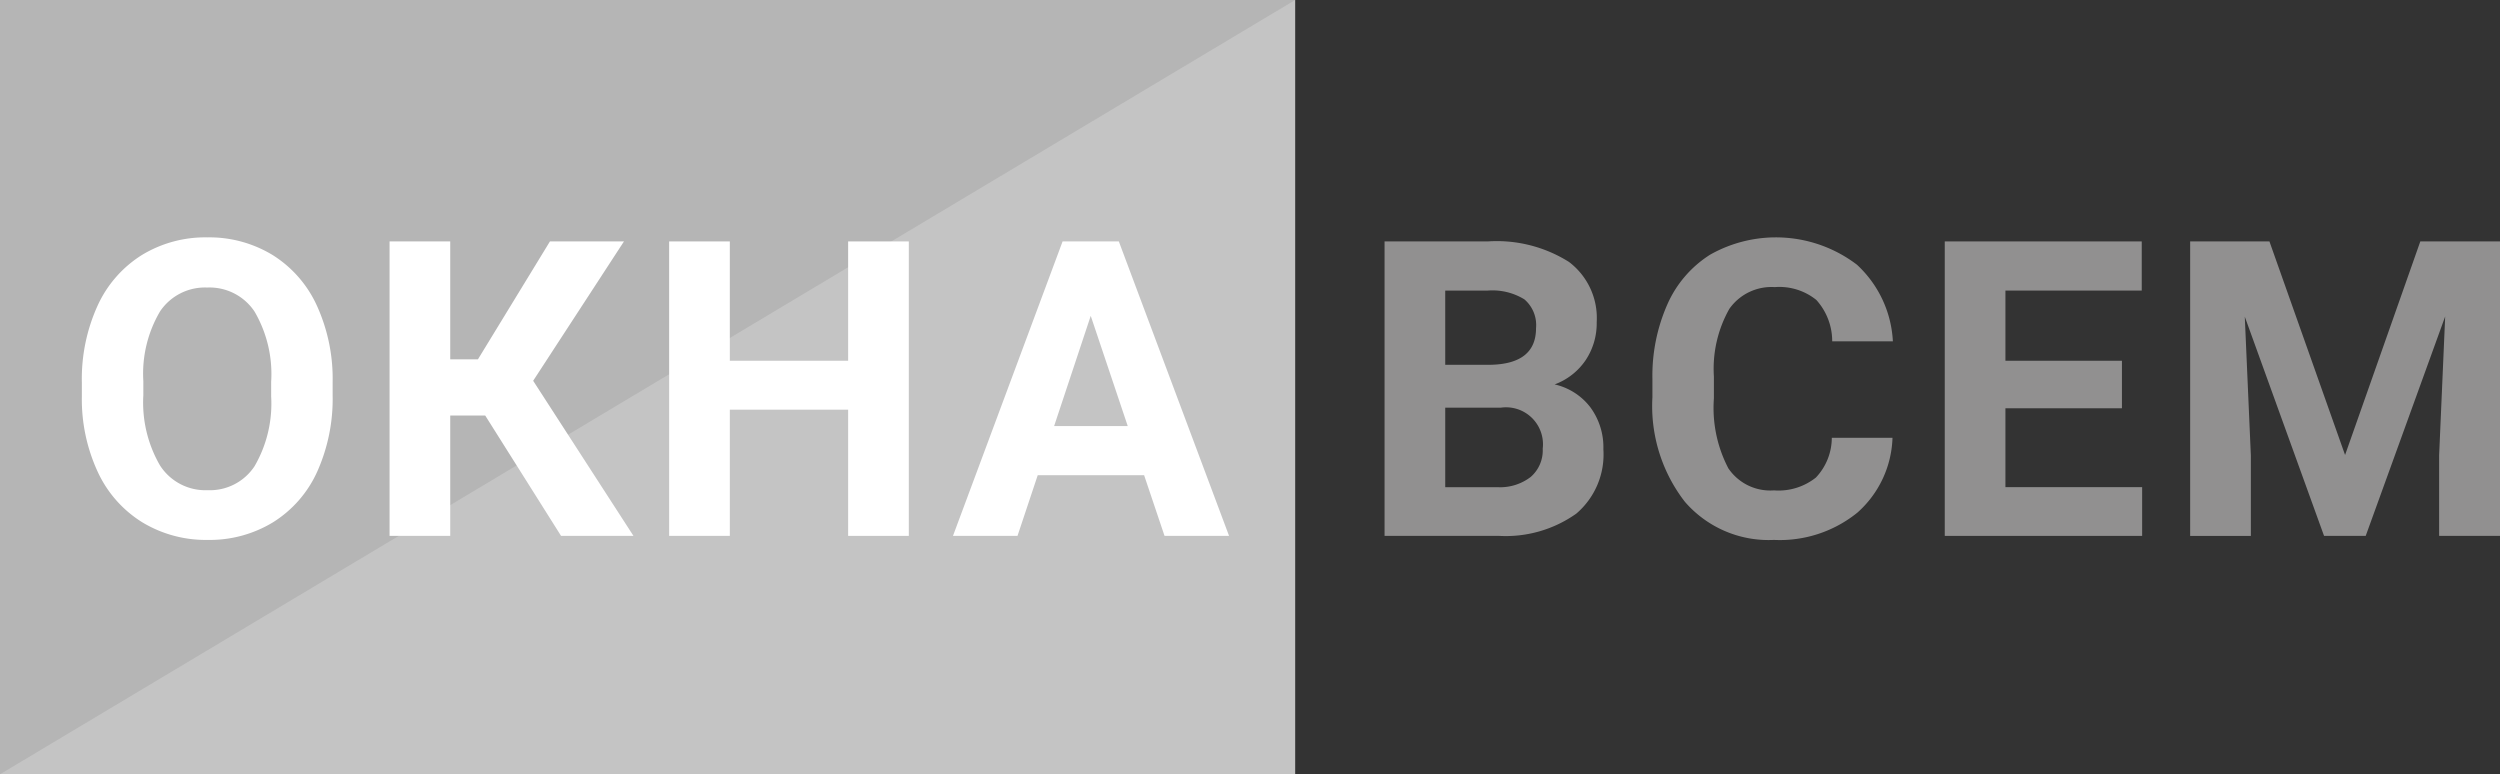
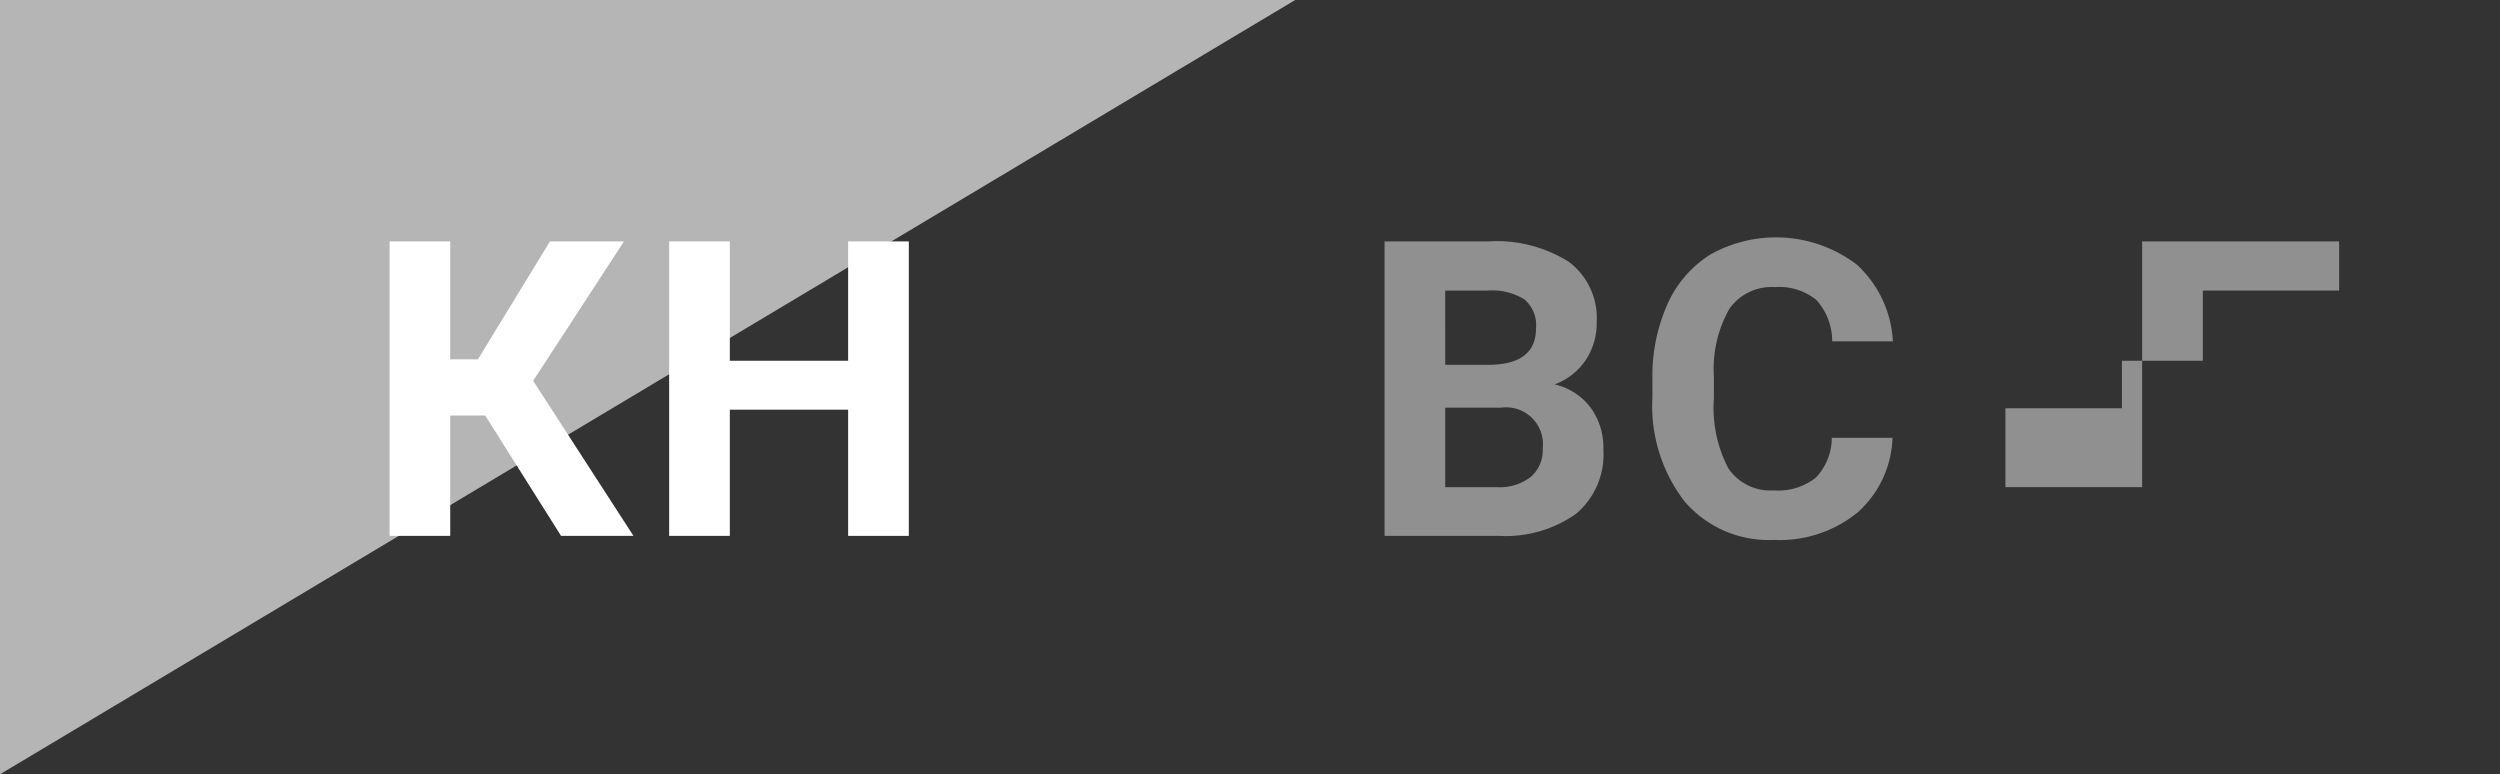
<svg xmlns="http://www.w3.org/2000/svg" id="Слой_1" data-name="Слой 1" viewBox="0 0 138.822 42.995">
  <rect x="0" y="0" width="138.822" height="42.995" fill="#333333" stroke="none" />
  <defs>
    <style>.cls-1{fill:#c4c4c4;}.cls-2{fill:#b5b5b5;}.cls-3{fill:#fff;}.cls-4{fill:#919090;}</style>
  </defs>
  <title>logo-bottom</title>
-   <rect class="cls-1" width="71.92" height="42.995" />
  <polygon class="cls-2" points="0 42.995 0 0 71.92 0 0 42.995" />
-   <path class="cls-3" d="M23.681,65.961a9.869,9.869,0,0,1-.854,4.233A6.425,6.425,0,0,1,20.385,73.002a6.755,6.755,0,0,1-3.645.988,6.802,6.802,0,0,1-3.627-.977,6.494,6.494,0,0,1-2.471-2.791,9.585,9.585,0,0,1-.887-4.172v-.809a9.818,9.818,0,0,1,.87-4.25,6.482,6.482,0,0,1,2.46-2.819A6.766,6.766,0,0,1,16.718,57.19a6.766,6.766,0,0,1,3.633.982,6.482,6.482,0,0,1,2.46,2.819A9.791,9.791,0,0,1,23.681,65.231ZM20.267,65.22a6.883,6.883,0,0,0-.921-3.908,3,3,0,0,0-2.628-1.336,3.003,3.003,0,0,0-2.617,1.319,6.803,6.803,0,0,0-.932,3.869v.797a6.969,6.969,0,0,0,.921,3.886,2.993,2.993,0,0,0,2.65,1.381,2.966,2.966,0,0,0,2.605-1.331A6.921,6.921,0,0,0,20.267,66.017Z" transform="translate(-5.21 -44.009)" />
  <path class="cls-3" d="M32.154,67.084H30.211v6.682H26.842V57.415h3.369v6.547H31.749l3.998-6.547H39.858l-5.042,7.738,5.57,8.613H36.365Z" transform="translate(-5.21 -44.009)" />
  <path class="cls-3" d="M55.675,73.766H52.306V66.758H45.736v7.007H42.367V57.415h3.369v6.626H52.306v-6.626h3.369Z" transform="translate(-5.21 -44.009)" />
-   <path class="cls-3" d="M68.741,70.396H62.834l-1.123,3.369H58.128l6.087-16.351h3.122l6.121,16.351H69.875ZM63.744,67.668h4.088l-2.055-6.121Z" transform="translate(-5.21 -44.009)" />
  <path class="cls-4" d="M82.093,73.766V57.415H87.82a7.52,7.52,0,0,1,4.515,1.14,3.899,3.899,0,0,1,1.538,3.341,3.69,3.69,0,0,1-.617,2.117A3.568,3.568,0,0,1,91.537,65.355a3.45,3.45,0,0,1,1.982,1.269,3.749,3.749,0,0,1,.725,2.336,4.316,4.316,0,0,1-1.505,3.571,6.773,6.773,0,0,1-4.29,1.235Zm3.369-9.5H87.955q2.549-.045,2.549-2.033a1.877,1.877,0,0,0-.646-1.6,3.392,3.392,0,0,0-2.038-.489H85.462Zm0,2.381v4.414h2.886a2.787,2.787,0,0,0,1.859-.567,1.945,1.945,0,0,0,.668-1.566A2.053,2.053,0,0,0,88.551,66.646Z" transform="translate(-5.21 -44.009)" />
  <path class="cls-4" d="M110.298,68.319a5.79,5.79,0,0,1-1.949,4.155,6.843,6.843,0,0,1-4.633,1.516,6.15,6.15,0,0,1-4.946-2.117,8.675,8.675,0,0,1-1.803-5.811v-1a9.806,9.806,0,0,1,.831-4.155,6.23,6.23,0,0,1,2.375-2.757,7.425,7.425,0,0,1,8.148.556,6.22,6.22,0,0,1,1.998,4.256h-3.369a3.417,3.417,0,0,0-.881-2.297,3.269,3.269,0,0,0-2.309-.713,2.861,2.861,0,0,0-2.521,1.207,6.766,6.766,0,0,0-.859,3.746v1.235a7.239,7.239,0,0,0,.803,3.874,2.809,2.809,0,0,0,2.532,1.225,3.327,3.327,0,0,0,2.331-.714,3.221,3.221,0,0,0,.882-2.206Z" transform="translate(-5.21 -44.009)" />
-   <path class="cls-4" d="M123.038,66.68h-6.469v4.38h7.592v2.706H113.2V57.415h10.938v2.729h-7.569v3.897H123.038Z" transform="translate(-5.21 -44.009)" />
-   <path class="cls-4" d="M131.229,57.415l4.2,11.859,4.178-11.859h4.425V73.766h-3.38V69.296l.336-7.715-4.413,12.185H134.262l-4.402-12.173.337,7.704v4.47H126.827V57.415Z" transform="translate(-5.21 -44.009)" />
+   <path class="cls-4" d="M123.038,66.68h-6.469v4.38h7.592v2.706V57.415h10.938v2.729h-7.569v3.897H123.038Z" transform="translate(-5.21 -44.009)" />
</svg>